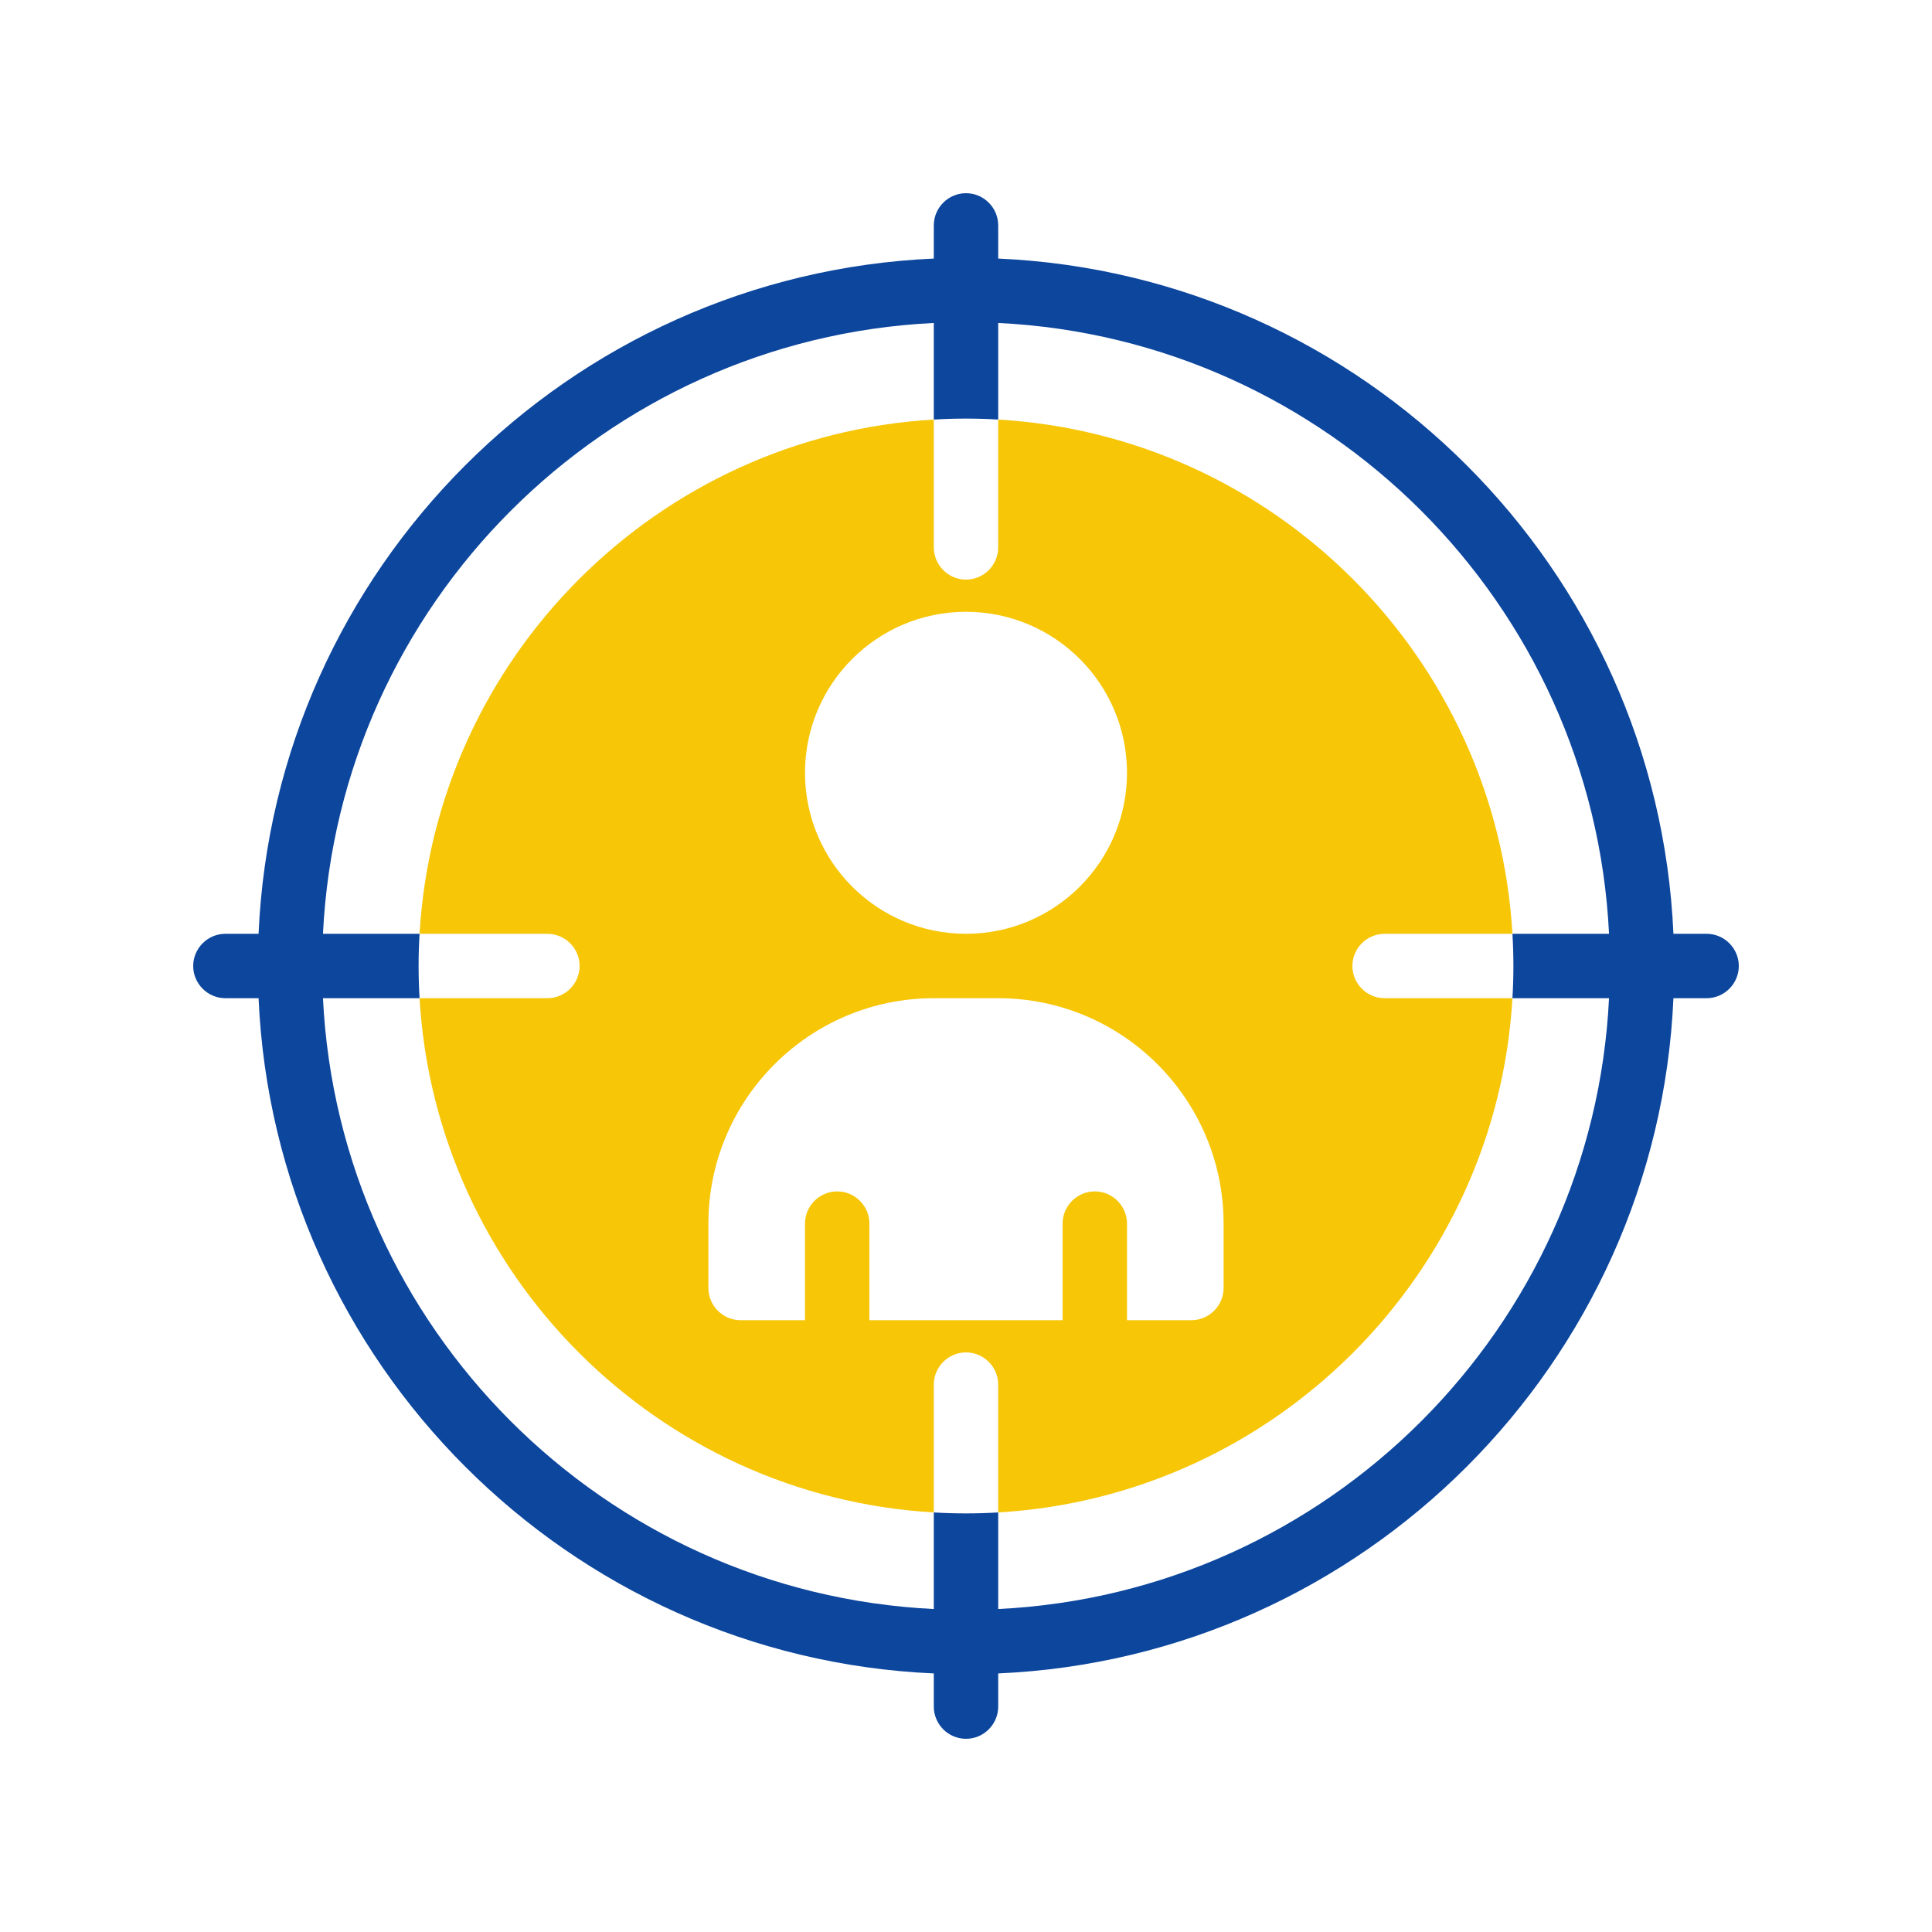
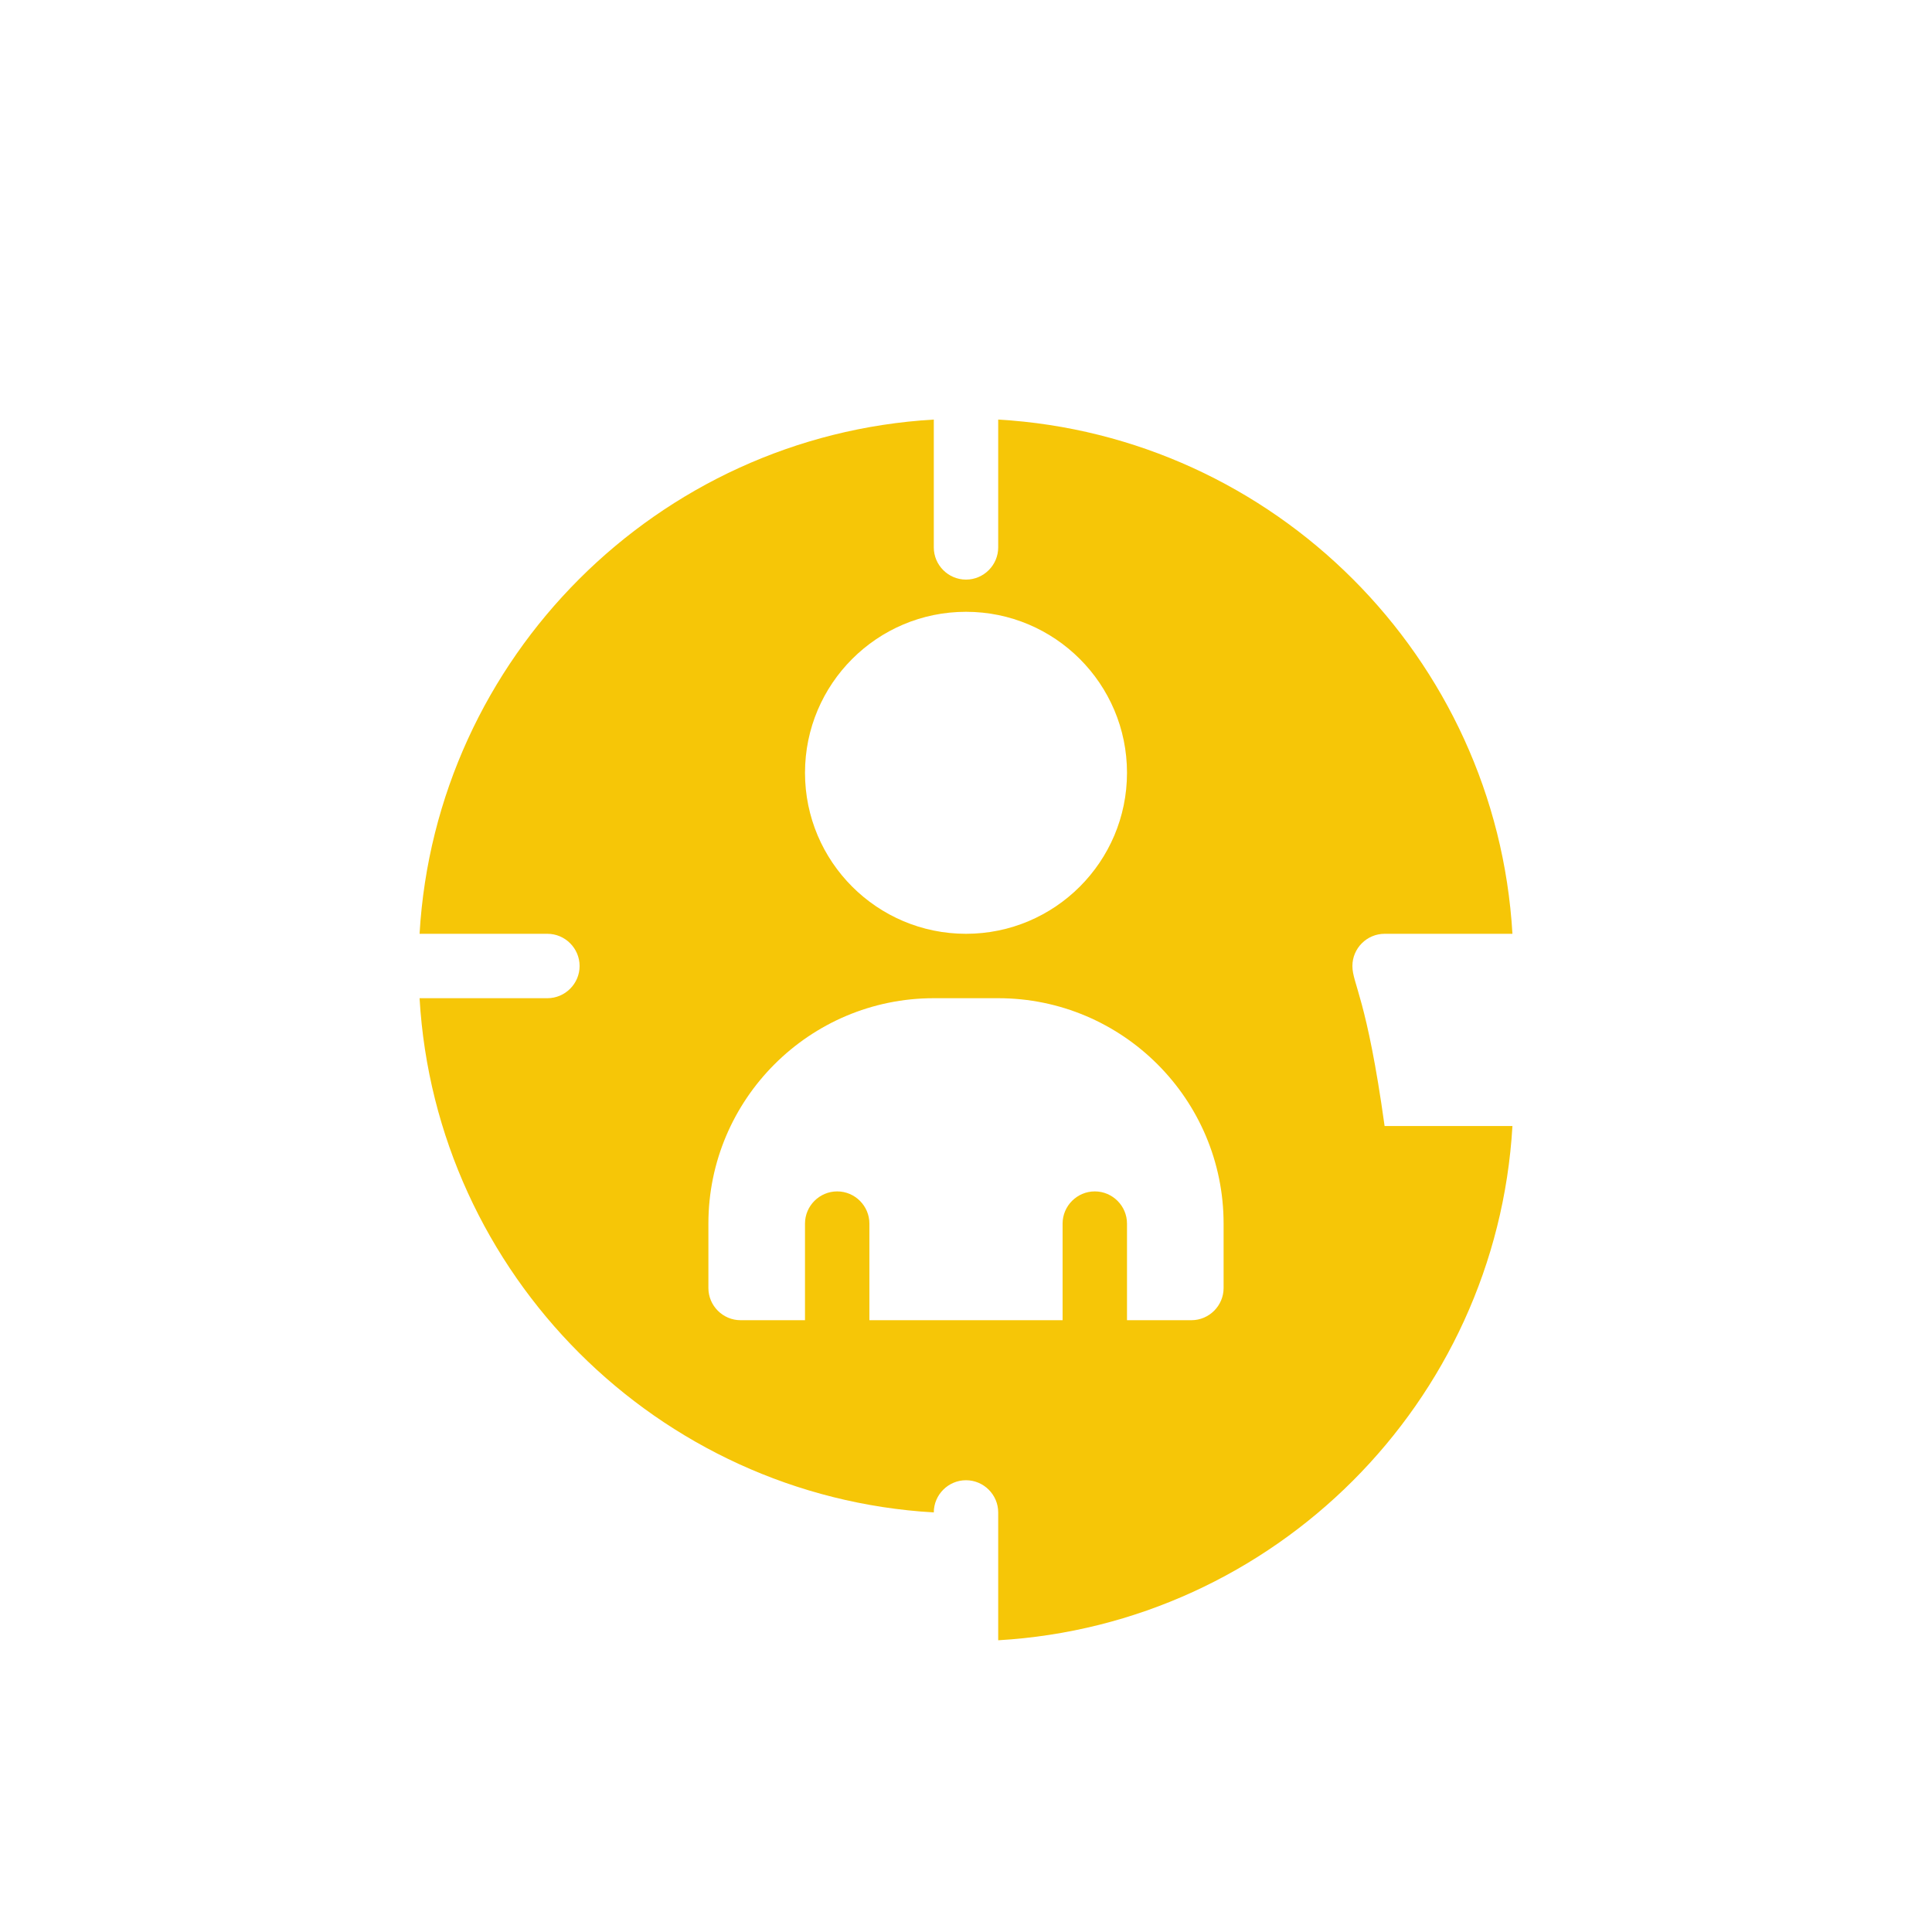
<svg xmlns="http://www.w3.org/2000/svg" id="SvgjsSvg1408" width="288" height="288" version="1.1">
  <defs id="SvgjsDefs1409" />
  <g id="SvgjsG1410">
    <svg viewBox="0 0 60 60" width="288" height="288">
-       <path fill="#0c469d" d="M53,29h-1.03C51.47,17.66,42.34,8.53,31,8.03V7c0-0.55-0.45-1-1-1s-1,0.45-1,1v1.03   C17.66,8.53,8.53,17.66,8.03,29H7c-0.55,0-1,0.45-1,1s0.45,1,1,1h1.03C8.53,42.34,17.66,51.47,29,51.97V53c0,0.55,0.45,1,1,1   s1-0.45,1-1v-1.03c11.34-0.5,20.47-9.63,20.97-20.97H53c0.55,0,1-0.45,1-1S53.55,29,53,29z M47,30c0,0.34-0.01,0.67-0.03,1h3   C49.47,41.24,41.24,49.47,31,49.97v-3C30.67,46.99,30.34,47,30,47s-0.67-0.01-1-0.03v3C18.76,49.47,10.53,41.24,10.03,31h3   C13.01,30.67,13,30.34,13,30c0-0.34,0.01-0.67,0.03-1h-3c0.5-10.24,8.73-18.47,18.97-18.97v3c0.33-0.02,0.66-0.03,1-0.03   s0.67,0.01,1,0.03v-3c10.24,0.5,18.47,8.73,18.97,18.97h-3C46.99,29.33,47,29.66,47,30z" class="color44464A svgShape" />
-       <path fill="#f6c607" d="M42,30c0-0.55,0.45-1,1-1h3.97c-0.5-8.58-7.39-15.47-15.97-15.97V17c0,0.55-0.45,1-1,1s-1-0.45-1-1v-3.97   c-8.58,0.5-15.47,7.39-15.97,15.97H17c0.55,0,1,0.45,1,1s-0.45,1-1,1h-3.97c0.5,8.58,7.39,15.47,15.97,15.97V43c0-0.55,0.45-1,1-1   s1,0.45,1,1v3.97c8.58-0.5,15.47-7.39,15.97-15.97H43C42.45,31,42,30.55,42,30z M30,19c2.76,0,5,2.24,5,5s-2.24,5-5,5s-5-2.24-5-5   S27.24,19,30,19z M38,40c0,0.55-0.45,1-1,1h-2v-3c0-0.55-0.45-1-1-1s-1,0.45-1,1v3h-6v-3c0-0.55-0.45-1-1-1s-1,0.45-1,1v3h-2   c-0.55,0-1-0.45-1-1v-2c0-3.86,3.14-7,7-7h2c3.86,0,7,3.14,7,7V40z" class="color3773B5 svgShape" />
+       <path fill="#f6c607" d="M42,30c0-0.55,0.45-1,1-1h3.97c-0.5-8.58-7.39-15.47-15.97-15.97V17c0,0.55-0.45,1-1,1s-1-0.45-1-1v-3.97   c-8.58,0.5-15.47,7.39-15.97,15.97H17c0.55,0,1,0.45,1,1s-0.45,1-1,1h-3.97c0.5,8.58,7.39,15.47,15.97,15.97c0-0.55,0.45-1,1-1   s1,0.45,1,1v3.97c8.58-0.5,15.47-7.39,15.97-15.97H43C42.45,31,42,30.55,42,30z M30,19c2.76,0,5,2.24,5,5s-2.24,5-5,5s-5-2.24-5-5   S27.24,19,30,19z M38,40c0,0.55-0.45,1-1,1h-2v-3c0-0.55-0.45-1-1-1s-1,0.45-1,1v3h-6v-3c0-0.55-0.45-1-1-1s-1,0.45-1,1v3h-2   c-0.55,0-1-0.45-1-1v-2c0-3.86,3.14-7,7-7h2c3.86,0,7,3.14,7,7V40z" class="color3773B5 svgShape" />
    </svg>
  </g>
</svg>